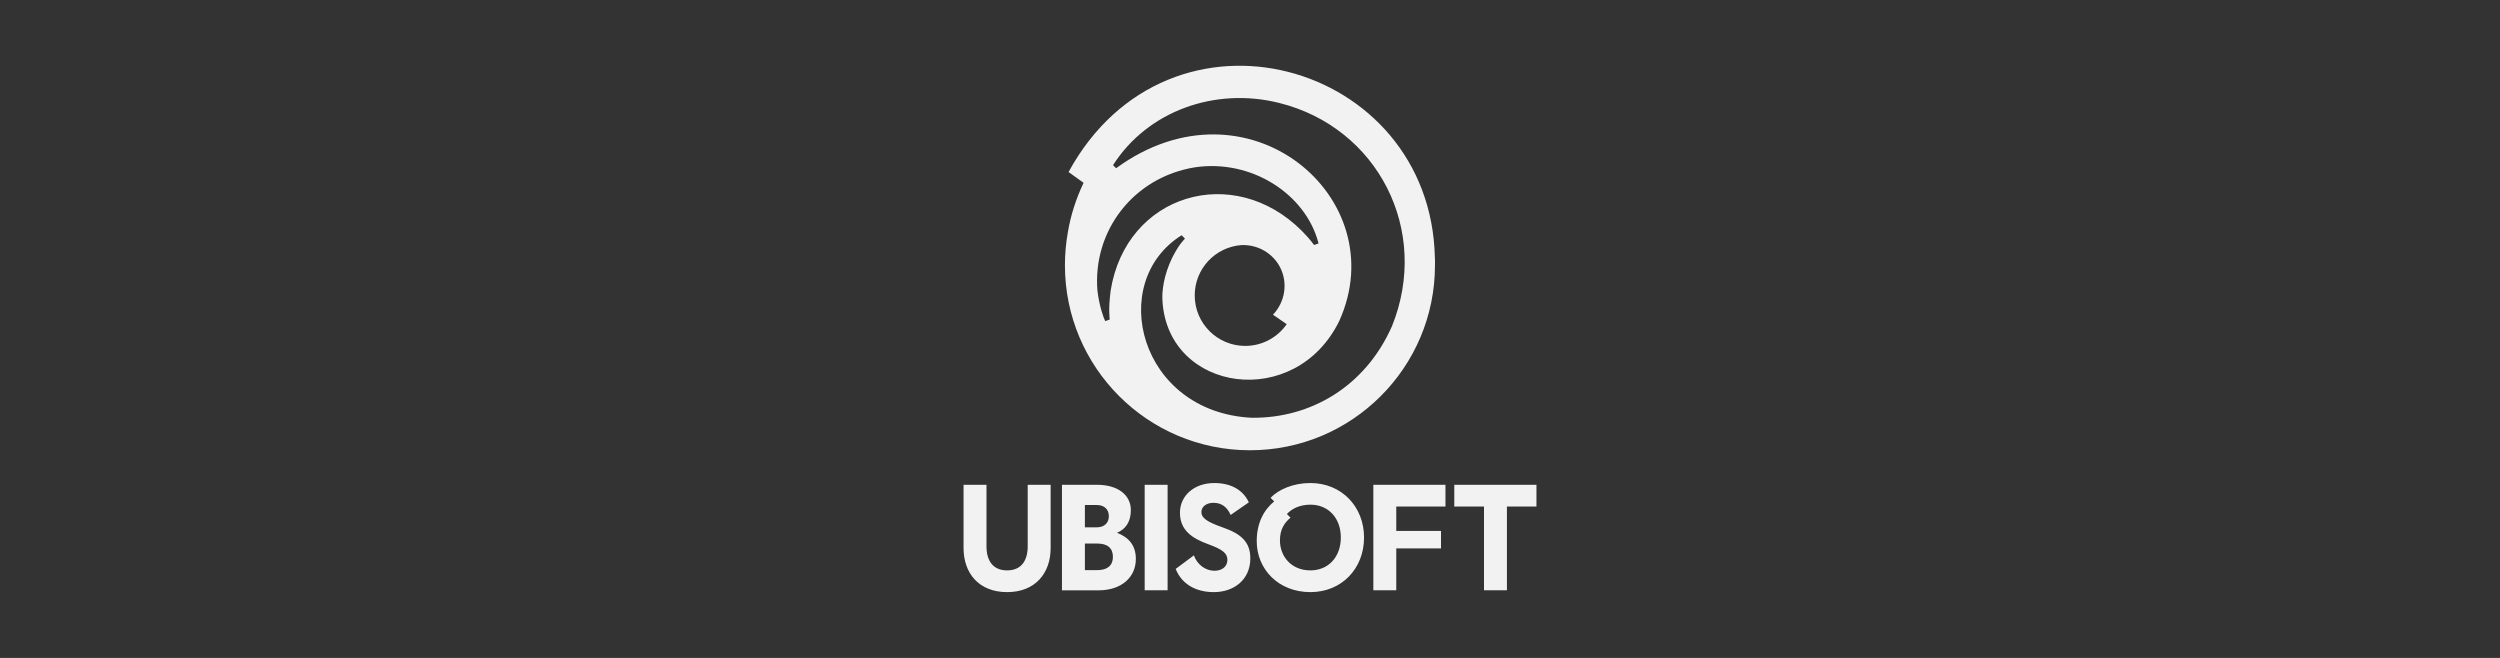
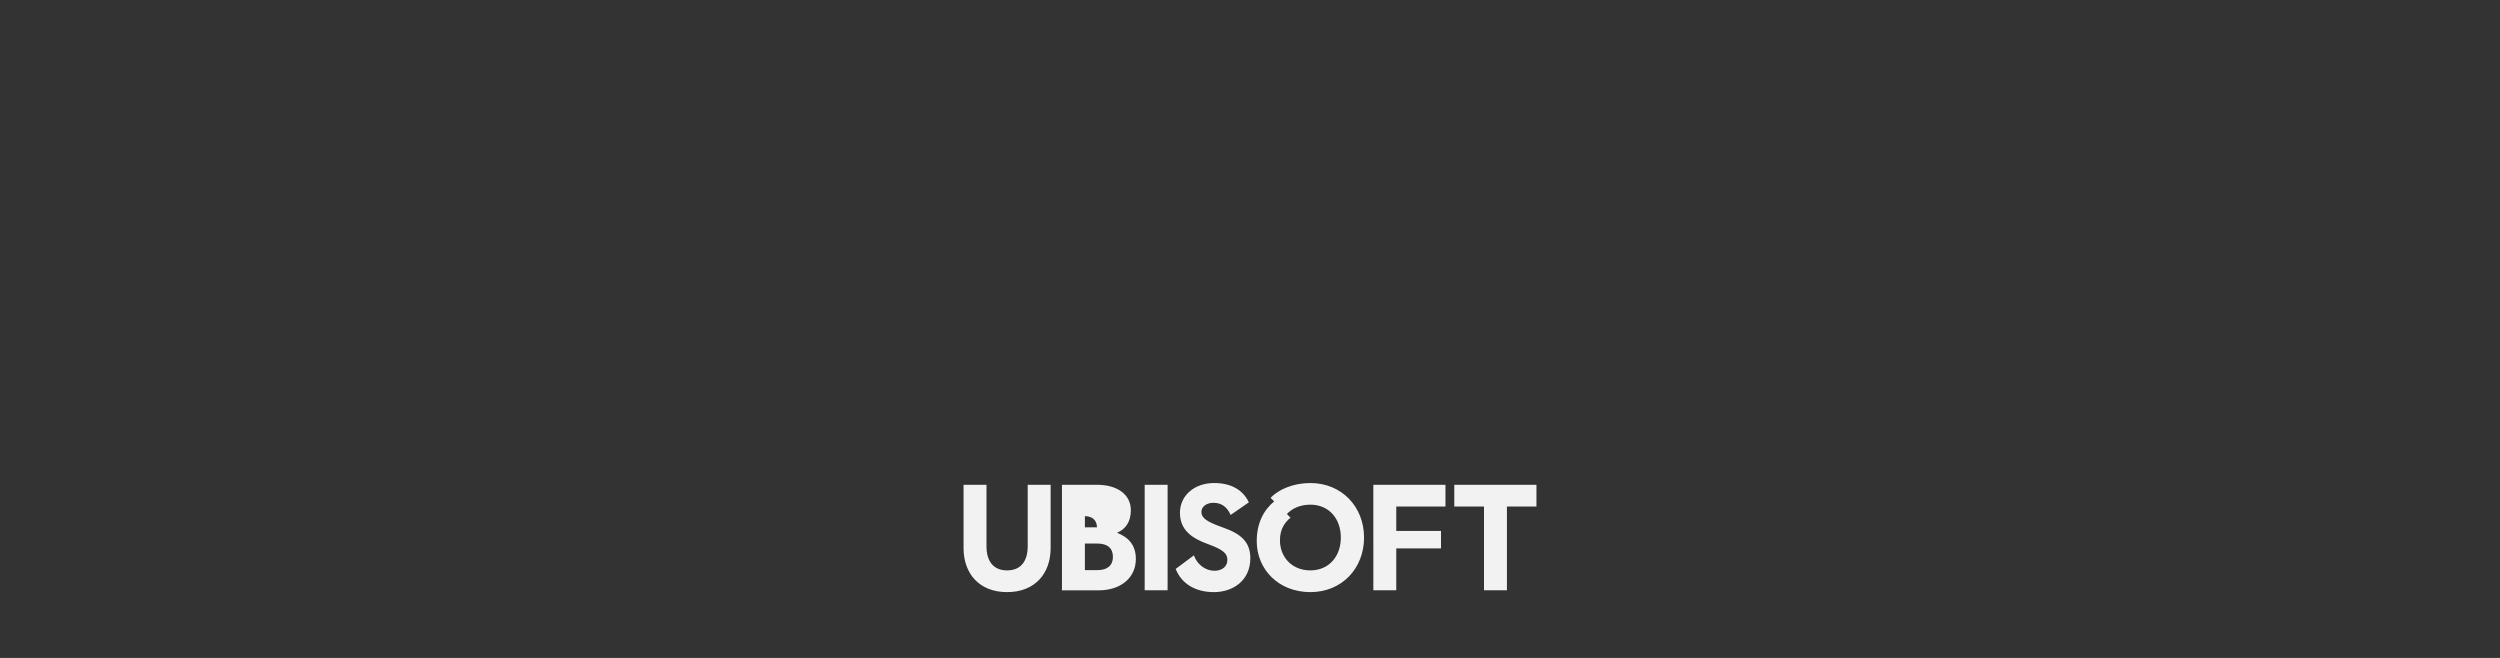
<svg xmlns="http://www.w3.org/2000/svg" id="Capa_1" x="0px" y="0px" viewBox="0 0 269.29 70.87" style="enable-background:new 0 0 269.29 70.87;" xml:space="preserve">
  <rect x="0" y="0" width="269.29" height="70.87" fill="#333333" stroke="none" />
  <style type="text/css">	.st0{fill:#F2F2F2;}</style>
  <g>
-     <path id="SWIRL" class="st0" d="M154.56,27.77c-0.44-21.22-28.61-29.12-39.46-9.24c0.48,0.35,1.14,0.82,1.62,1.16  c-0.83,1.75-1.39,3.52-1.69,5.3c-0.21,1.16-0.32,2.36-0.32,3.58c0,11.01,8.92,19.93,19.93,19.93c11.01,0,19.93-8.92,19.93-19.93  C154.58,28.3,154.57,28.04,154.56,27.77z M119.63,31.33c-0.26,2.16-0.1,2.83-0.1,3.09l-0.48,0.17c-0.18-0.36-0.64-1.61-0.84-3.29  c-0.52-6.42,3.86-12.2,10.51-13.28c6.11-0.9,11.95,2.9,13.31,8.2l-0.48,0.17c-0.14-0.16-0.4-0.59-1.32-1.52  C132.87,17.49,121.29,20.88,119.63,31.33z M138.6,34.92c-0.98,1.41-2.62,2.34-4.47,2.34c-3,0-5.44-2.43-5.44-5.44  c0-2.87,2.22-5.22,5.04-5.42v0c1.76-0.07,3.39,0.88,4.17,2.42c0.84,1.66,0.53,3.7-0.78,5.08C137.62,34.24,138.11,34.58,138.6,34.92  z M149.94,35.13c-2.88,6.53-8.79,9.94-15.11,9.87c-12.12-0.6-15.65-14.6-7.55-19.66l0.36,0.36c-0.14,0.18-0.61,0.56-1.37,2.05  c-0.88,1.8-1.15,3.6-1.05,4.72c0.63,9.79,14.32,11.78,19.04,2.1c6-13.27-9.91-26.75-24.04-16.45l-0.33-0.33  c3.72-5.83,10.98-8.44,17.91-6.7C148.41,13.74,154.1,24.81,149.94,35.13z" />
-     <path id="UBISOFT" class="st0" d="M113.17,52.22v6.82c0,2.71-1.66,4.74-4.69,4.74s-4.69-2.03-4.69-4.74v-6.82h2.47v6.62  c0,1.66,0.78,2.6,2.22,2.6c1.44,0,2.22-0.94,2.22-2.6v-6.62H113.17z M122.35,60.21c0,1.96-1.54,3.38-4.03,3.38h-3.93V52.22h3.78  c2.19,0,3.64,1.05,3.64,2.74c0,1.28-0.6,2.06-1.49,2.43C121.52,57.86,122.35,58.68,122.35,60.21z M116.86,54.4v2.4h1.3  c0.76,0,1.28-0.44,1.28-1.2c0-0.76-0.52-1.2-1.28-1.2H116.86z M118.22,61.41c1.05,0,1.66-0.49,1.66-1.43c0-0.94-0.6-1.43-1.66-1.43  h-1.36v2.86H118.22z M123.3,52.22h2.47v11.36h-2.47V52.22z M131.73,56.82c1.95,0.68,2.95,1.56,2.95,3.31c0,2.35-1.8,3.65-3.93,3.65  c-1.96,0-3.47-0.88-4.11-2.5l1.96-1.46c0.36,1.02,1.28,1.66,2.21,1.66c0.81,0,1.4-0.44,1.4-1.17c0-0.68-0.44-1.1-2.06-1.69  c-1.75-0.63-3.05-1.51-3.05-3.39c0-1.82,1.51-3.2,3.7-3.2c1.74,0,3.08,0.7,3.72,2.08l-1.96,1.36c-0.37-0.84-0.96-1.31-1.85-1.31  c-0.75,0-1.3,0.41-1.3,0.99C129.41,55.81,130.03,56.22,131.73,56.82z M146.93,57.9c0,3.34-2.4,5.88-5.78,5.88  c-3.46,0-5.78-2.48-5.78-5.49c0-1.95,0.76-3.36,1.88-4.28l-0.39-0.39c0.86-0.89,2.43-1.59,4.28-1.59  C144.53,52.03,146.93,54.59,146.93,57.9z M144.43,57.9c0-2.05-1.3-3.54-3.28-3.54c-1.15,0-2.01,0.44-2.53,1.01l0.39,0.39  c-0.6,0.5-1.14,1.2-1.14,2.45c0,1.72,1.22,3.23,3.28,3.23C143.13,61.44,144.43,59.95,144.43,57.9z M150.4,54.56v2.63h4.82v1.88  h-4.82v4.51h-2.47V52.22h7.77v2.34H150.4z M165.5,54.56h-3.18v9.02h-2.47v-9.02h-3.2v-2.34h8.85V54.56z" />
+     <path id="UBISOFT" class="st0" d="M113.17,52.22v6.82c0,2.71-1.66,4.74-4.69,4.74s-4.69-2.03-4.69-4.74v-6.82h2.47v6.62  c0,1.66,0.78,2.6,2.22,2.6c1.44,0,2.22-0.94,2.22-2.6v-6.62H113.17z M122.35,60.21c0,1.96-1.54,3.38-4.03,3.38h-3.93V52.22h3.78  c2.19,0,3.64,1.05,3.64,2.74c0,1.28-0.6,2.06-1.49,2.43C121.52,57.86,122.35,58.68,122.35,60.21z M116.86,54.4v2.4h1.3  c0-0.76-0.52-1.2-1.28-1.2H116.86z M118.22,61.41c1.05,0,1.66-0.49,1.66-1.43c0-0.94-0.6-1.43-1.66-1.43  h-1.36v2.86H118.22z M123.3,52.22h2.47v11.36h-2.47V52.22z M131.73,56.82c1.95,0.68,2.95,1.56,2.95,3.31c0,2.35-1.8,3.65-3.93,3.65  c-1.96,0-3.47-0.88-4.11-2.5l1.96-1.46c0.36,1.02,1.28,1.66,2.21,1.66c0.81,0,1.4-0.44,1.4-1.17c0-0.68-0.44-1.1-2.06-1.69  c-1.75-0.63-3.05-1.51-3.05-3.39c0-1.82,1.51-3.2,3.7-3.2c1.74,0,3.08,0.7,3.72,2.08l-1.96,1.36c-0.37-0.84-0.96-1.31-1.85-1.31  c-0.75,0-1.3,0.41-1.3,0.99C129.41,55.81,130.03,56.22,131.73,56.82z M146.93,57.9c0,3.34-2.4,5.88-5.78,5.88  c-3.46,0-5.78-2.48-5.78-5.49c0-1.95,0.76-3.36,1.88-4.28l-0.39-0.39c0.86-0.89,2.43-1.59,4.28-1.59  C144.53,52.03,146.93,54.59,146.93,57.9z M144.43,57.9c0-2.05-1.3-3.54-3.28-3.54c-1.15,0-2.01,0.44-2.53,1.01l0.39,0.39  c-0.6,0.5-1.14,1.2-1.14,2.45c0,1.72,1.22,3.23,3.28,3.23C143.13,61.44,144.43,59.95,144.43,57.9z M150.4,54.56v2.63h4.82v1.88  h-4.82v4.51h-2.47V52.22h7.77v2.34H150.4z M165.5,54.56h-3.18v9.02h-2.47v-9.02h-3.2v-2.34h8.85V54.56z" />
  </g>
</svg>